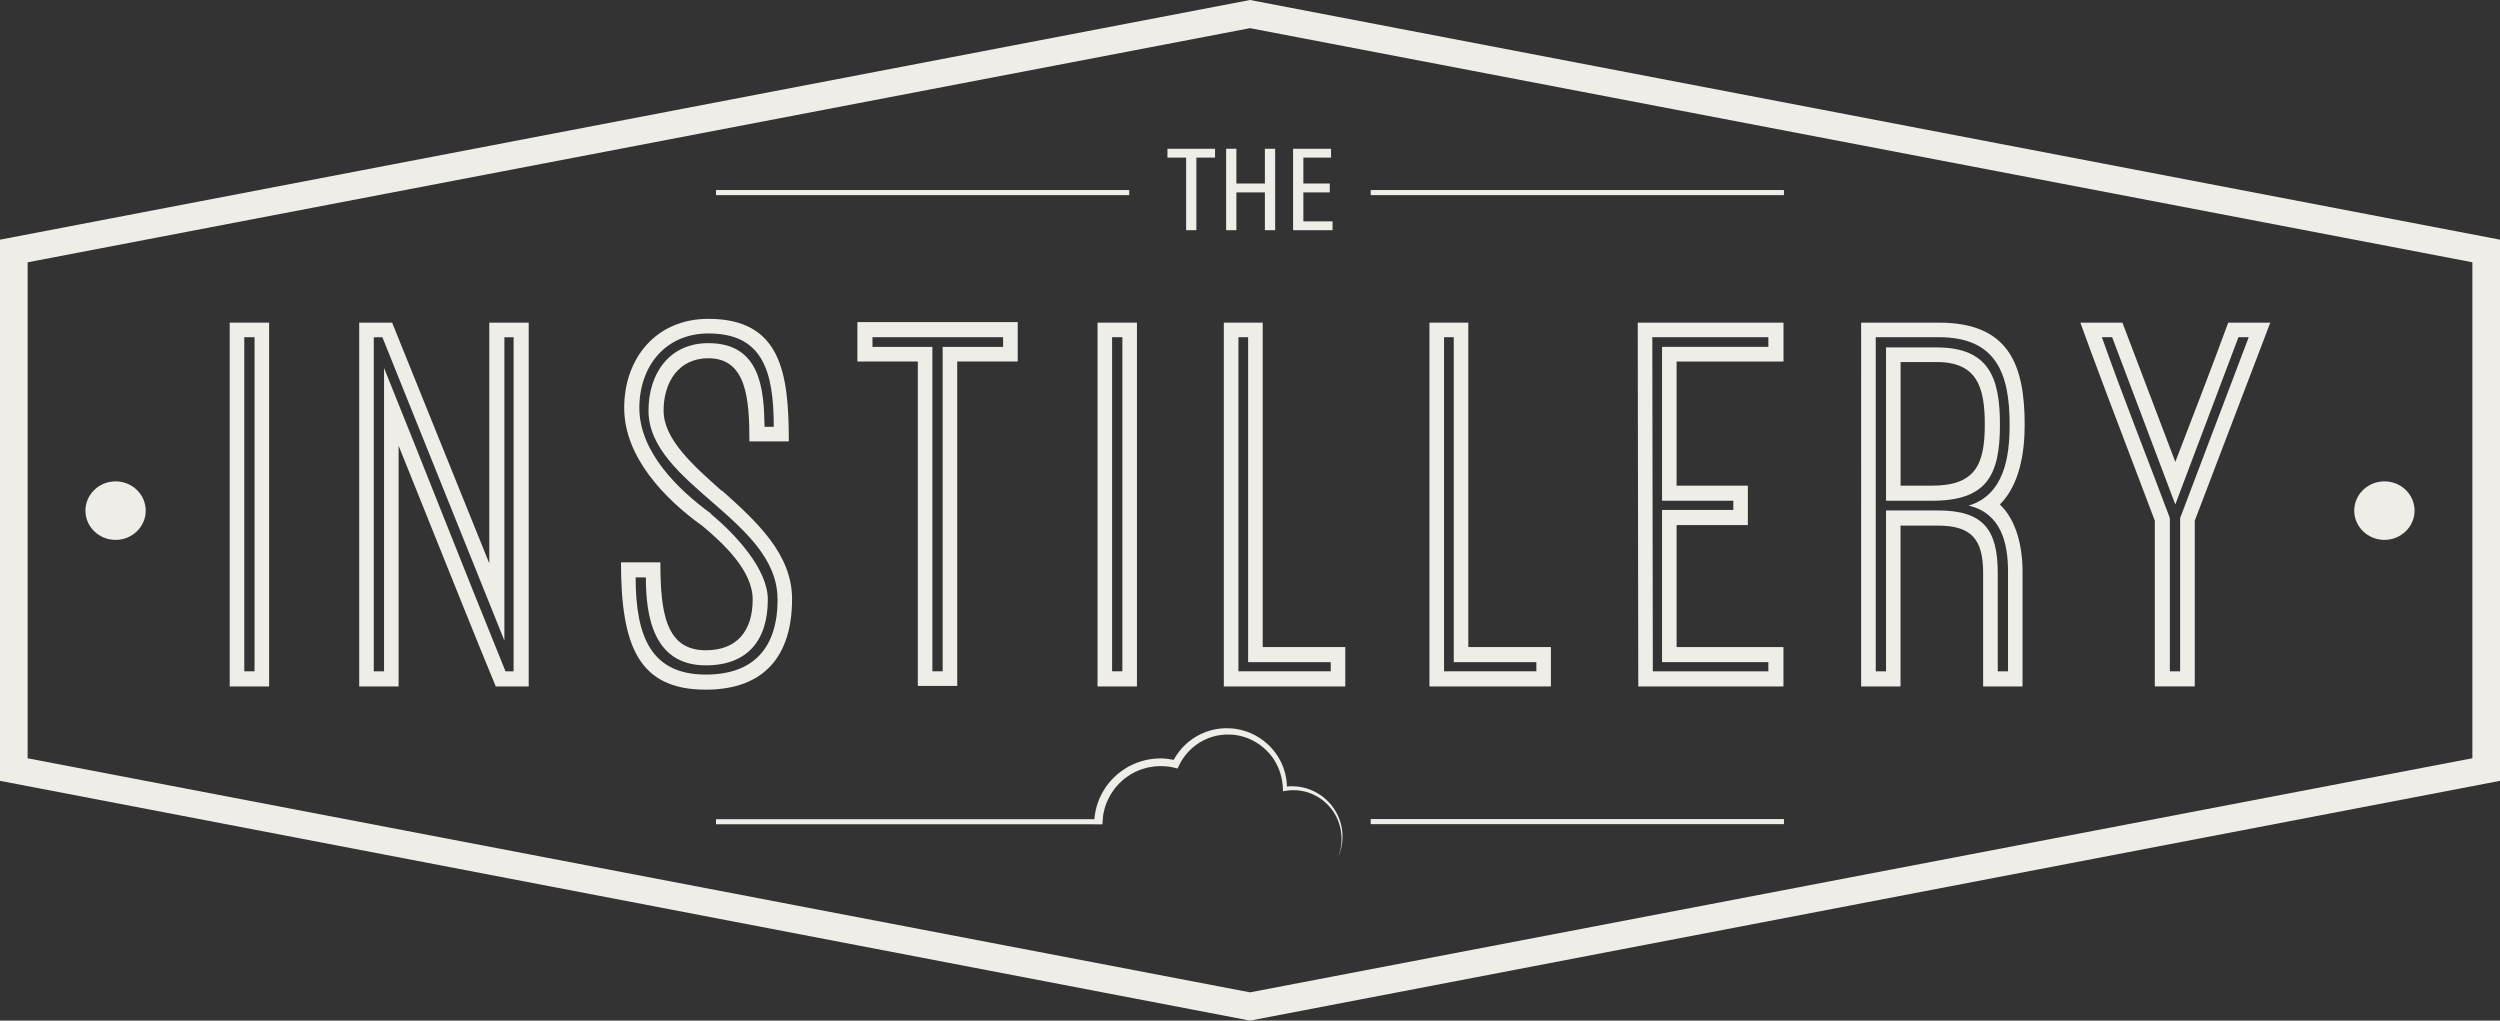
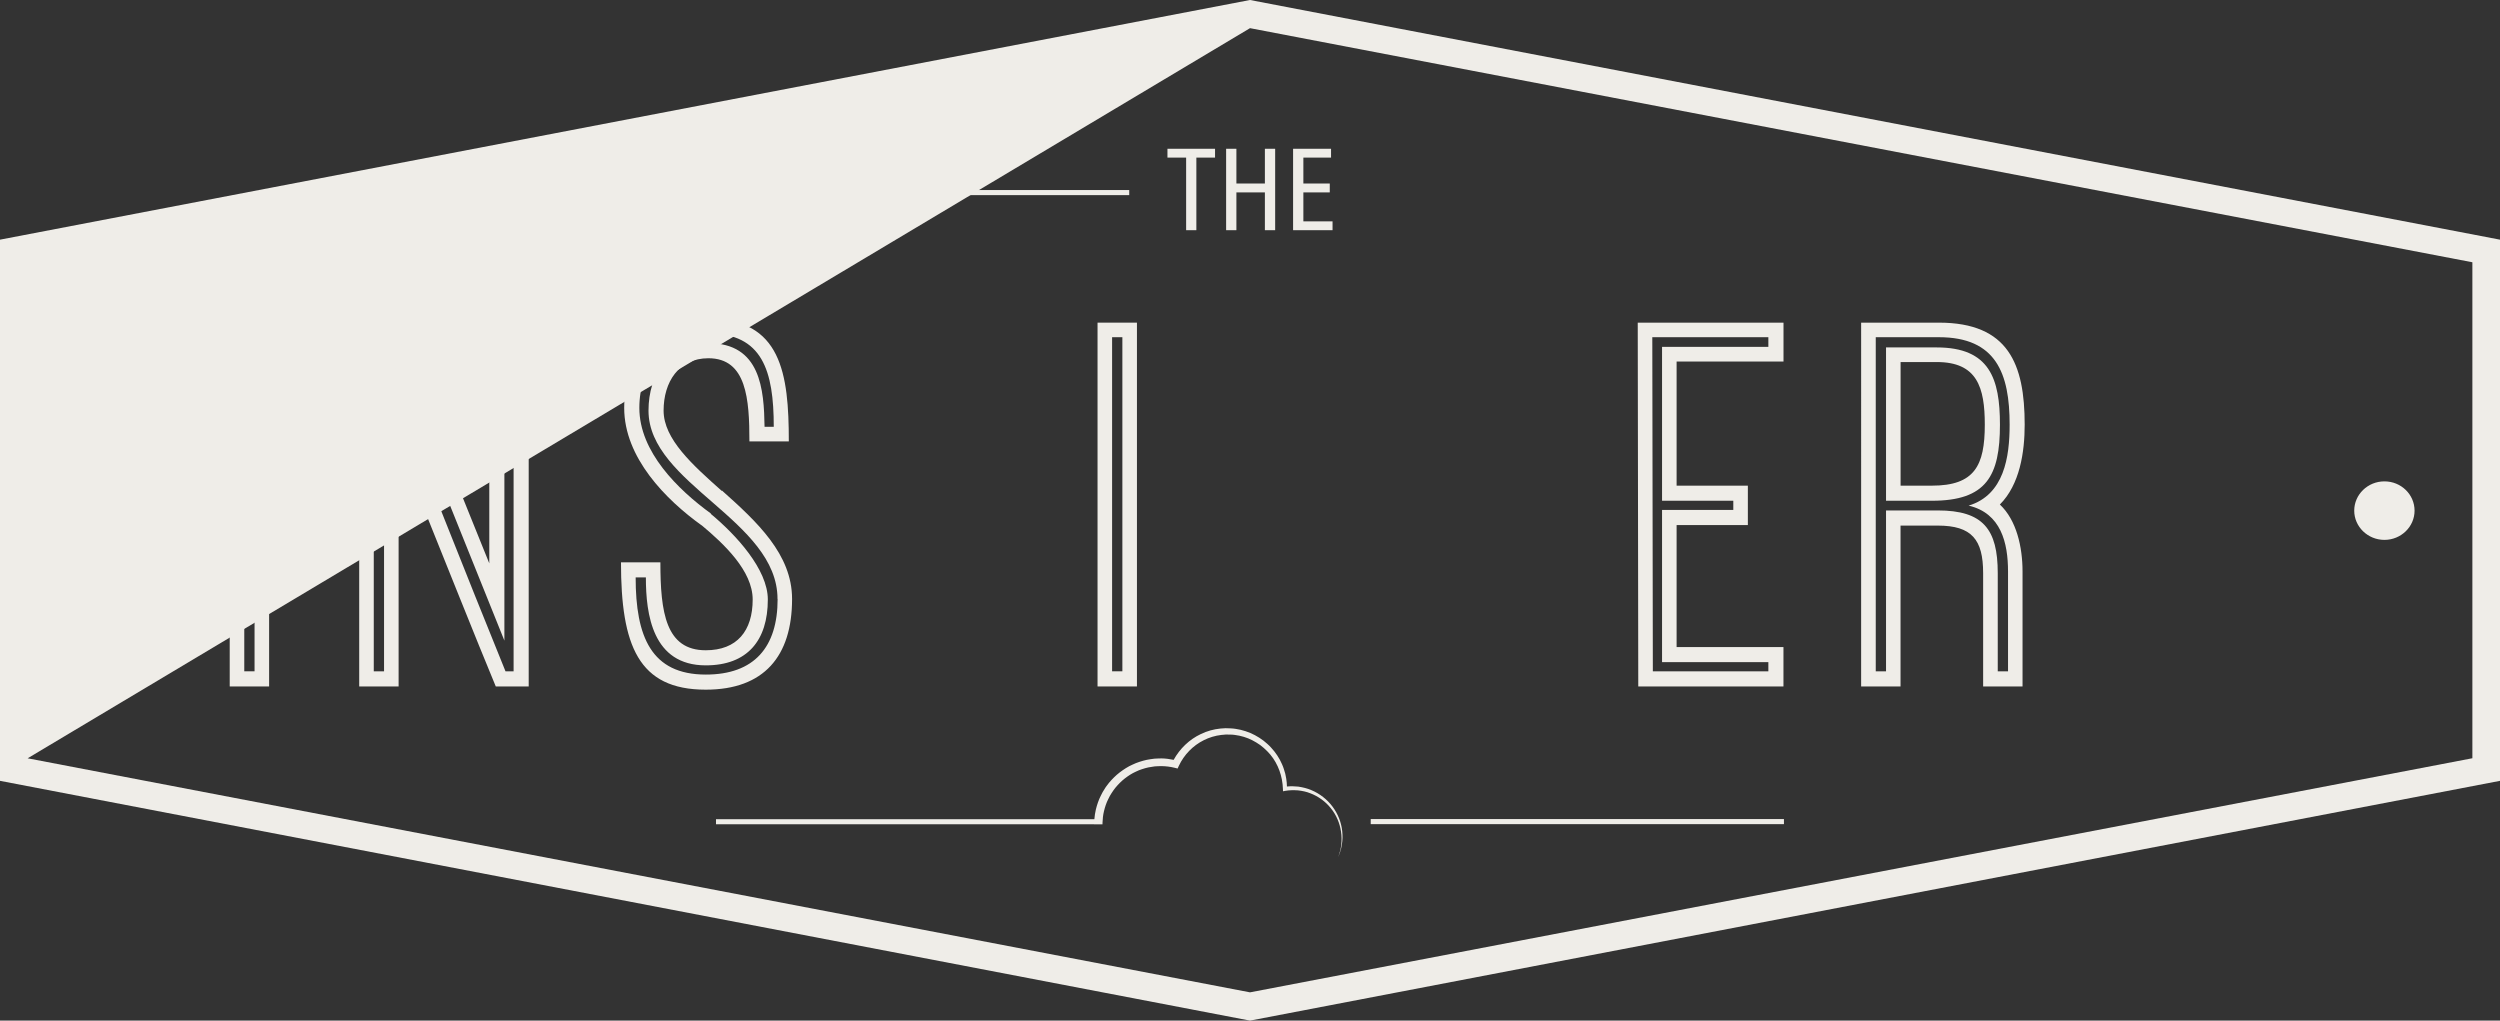
<svg xmlns="http://www.w3.org/2000/svg" id="Layer_1" data-name="Layer 1" viewBox="0 0 467 190.65">
  <rect x="0" y="0" width="467" height="190.65" fill="#333333" stroke="none" />
  <defs>
    <style>
      .cls-1 {
        fill: #efede8;
      }
    </style>
  </defs>
-   <path class="cls-1" d="M5.16,141.65V49L233.5,5.26l228.34,43.73v92.65l-228.34,43.73L5.16,141.65ZM0,44.77v101.09l233.5,44.79,233.5-44.79V44.77L233.5,0,0,44.77Z" />
+   <path class="cls-1" d="M5.16,141.65L233.5,5.26l228.34,43.73v92.65l-228.34,43.73L5.16,141.65ZM0,44.77v101.09l233.5,44.79,233.5-44.79V44.77L233.5,0,0,44.77Z" />
  <polygon class="cls-1" points="221.57 29.44 218.08 29.44 218.08 27.79 226.97 27.79 226.97 29.44 223.48 29.44 223.48 43 221.57 43 221.57 29.44" />
  <polygon class="cls-1" points="229.04 27.79 230.96 27.79 230.96 34.28 236.28 34.28 236.28 27.79 238.2 27.79 238.2 43 236.28 43 236.28 35.94 230.96 35.94 230.96 43 229.04 43 229.04 27.79" />
  <polygon class="cls-1" points="241.55 27.79 248.64 27.79 248.64 29.44 243.47 29.44 243.47 34.28 248.4 34.28 248.4 35.94 243.47 35.94 243.47 41.35 248.92 41.35 248.92 43 241.55 43 241.55 27.79" />
  <path class="cls-1" d="M47.55,62.99h-1.92v62.41h1.92v-62.41ZM42.91,60.27h7.36v67.96h-7.36V60.27Z" />
  <g>
    <path class="cls-1" d="M94.43,125.41h1.51v-62.41h-1.72v56.67l-22.79-56.67h-1.61v62.41h1.92v-56.67c7.66,18.96,15.02,37.81,22.69,56.67M74.46,128.23h-7.36V60.27h6.15l18.15,44.97v-44.97h7.36v67.96h-6.15c-3.93-9.48-8.37-20.67-18.15-44.97v44.97Z" />
    <path class="cls-1" d="M145.24,111.89c0-14.72-24.1-21.48-24.1-35.19,0-6.86,3.83-12.6,11.19-12.6,9.78,0,10.38,8.67,10.49,15.63h1.72c0-10.49-2.12-17.44-12.2-17.44-8.07,0-12.91,6.15-12.91,13.91,0,8.17,7.16,15.23,13.41,19.76h-.1c4.74,3.93,10.69,10.39,10.69,16.03,0,7.66-3.83,12.3-11.59,12.3-9.98,0-11.19-9.58-11.19-16.43h-1.91c0,11.09,2.92,18.15,13.11,18.15,9.07,0,13.41-5.14,13.41-14.11M116,105.04h7.36c0,9.38,1.01,16.43,8.47,16.43,5.85,0,8.77-3.63,8.77-9.48,0-5.34-5.34-10.38-9.58-13.91l.1.1c-6.76-4.84-14.52-12.7-14.52-21.98s5.95-16.64,15.73-16.64c13.61,0,15.02,10.18,15.02,22.89h-7.36c0-7.86-.51-15.53-7.66-15.53-5.55,0-8.37,4.44-8.37,9.78s5.45,10.18,10.89,15.02v-.1c6.55,5.85,13.11,11.9,13.11,20.27,0,10.69-5.24,16.94-16.13,16.94-12.6,0-15.83-8.27-15.83-23.8" />
  </g>
-   <path class="cls-1" d="M162.98,62.99v1.81h11.19v60.6h1.92v-60.6h11.29v-1.81h-24.4ZM190.1,67.53h-11.29v60.6h-7.36v-60.6h-11.29v-7.36h29.95v7.36Z" />
  <path class="cls-1" d="M209.66,62.99h-1.92v62.41h1.92v-62.41ZM205.02,60.27h7.36v67.96h-7.36V60.27Z" />
-   <path class="cls-1" d="M248.58,123.69h-15.43v-60.7h-1.81v62.41h17.24v-1.72ZM228.61,128.23V60.27h7.26v60.6h15.43v7.36h-22.69Z" />
-   <path class="cls-1" d="M286.99,123.69h-15.43v-60.7h-1.81v62.41h17.24v-1.72ZM267.02,128.23V60.27h7.26v60.6h15.43v7.36h-22.68Z" />
  <path class="cls-1" d="M330.33,62.99h-21.68l.1,62.41h21.58v-1.72h-19.86v-28.43h13.31v-1.71h-13.31v-28.74h19.86v-1.81ZM313.19,67.53v23.19h13.31v7.36h-13.31v22.79h19.96v7.36h-27.12l-.1-67.96h27.23v7.26h-19.96Z" />
  <g>
    <path class="cls-1" d="M370.76,79.33c0-6.96-1.41-11.7-8.97-11.7h-6.76v23.09h5.85c7.97,0,9.88-3.73,9.88-11.39M352.31,93.54v-28.64h9.48c9.88,0,11.8,5.85,11.8,14.42,0,9.58-2.52,14.22-12.71,14.22h-8.57ZM362.19,62.99h-11.8v62.41h1.92v-30.05h9.68c8.47,0,11.19,3.53,11.19,11.7v18.35h1.92v-18.65c0-5.35-1.31-10.89-7.36-12.3,6.65-2.02,7.66-9.08,7.66-15.12,0-9.58-2.52-16.34-13.21-16.34M373.58,94.25c3.12,2.92,4.23,7.97,4.23,12.5v21.48h-7.36v-21.18c0-6.25-2.12-8.87-8.47-8.87h-6.96v30.05h-7.36V60.27h14.52c13.01,0,16.03,7.76,16.03,19.06,0,5.14-.91,11.19-4.64,14.92" />
-     <path class="cls-1" d="M406.35,94.25l-11.8-31.26h-1.92c4.03,11.39,8.47,22.48,12.7,33.78v28.63h1.92v-28.63l12.81-33.78h-1.92l-11.8,31.26ZM424.09,60.27l-14.11,37v30.95h-7.46v-30.95c-7.87-20.67-11.7-30.85-13.91-37h7.86l9.88,26.01c3.33-8.67,6.86-17.75,9.88-26.01h7.86Z" />
    <path class="cls-1" d="M27.22,95.39c0,3.01-2.52,5.46-5.63,5.46s-5.63-2.45-5.63-5.46,2.52-5.47,5.63-5.47,5.63,2.45,5.63,5.47" />
    <path class="cls-1" d="M451.04,95.39c0,3.01-2.53,5.46-5.63,5.46s-5.64-2.45-5.64-5.46,2.52-5.47,5.64-5.47,5.63,2.45,5.63,5.47" />
  </g>
  <rect class="cls-1" x="133.75" y="35.5" width="77.19" height=".95" />
-   <rect class="cls-1" x="256.05" y="35.5" width="77.19" height=".95" />
  <path class="cls-1" d="M250.73,155.28c-.17-1.66-.81-3.26-1.82-4.61-1-1.34-2.38-2.42-3.94-3.07-.78-.34-1.61-.53-2.45-.66-.72-.08-1.41-.09-2.12-.02-.02-.49-.04-.98-.13-1.46-.09-.62-.24-1.23-.45-1.82-.19-.6-.46-1.17-.75-1.73-.3-.55-.65-1.08-1.04-1.57-.4-.49-.81-.96-1.29-1.38-.46-.43-.97-.81-1.5-1.15-.53-.35-1.1-.63-1.67-.89-.59-.24-1.19-.44-1.81-.59-.62-.13-1.25-.25-1.88-.27-.66-.05-1.23-.04-1.89.03-1.28.13-2.52.47-3.67,1.03-2.15,1.01-3.93,2.73-5.08,4.82-.74-.15-1.49-.26-2.25-.27-.53,0-.9.03-1.36.05-.47.07-.96.12-1.42.22-.45.12-.91.2-1.35.37-.44.16-.89.3-1.3.52-.86.37-1.64.89-2.39,1.45-.74.57-1.4,1.23-2,1.94-.27.38-.59.73-.82,1.14-.25.39-.5.79-.69,1.22-.43.83-.73,1.73-.95,2.63-.15.59-.22,1.2-.28,1.81h-70.68v.95h70.61s0,0,0,.02h.75s.82,0,.82,0c0,0,0-.01,0-.02h.02v-.28c.03-.72.1-1.44.27-2.14.19-.79.44-1.58.82-2.31.16-.38.38-.72.6-1.08.2-.36.48-.67.71-1,.52-.63,1.1-1.22,1.75-1.73.65-.5,1.34-.96,2.09-1.29.36-.2.76-.32,1.14-.46.38-.15.79-.22,1.19-.33.4-.08.79-.13,1.18-.19.42-.02.92-.06,1.27-.05.82.01,1.64.11,2.45.31l.56.14.24-.52c.96-2.04,2.61-3.76,4.65-4.77,1.01-.51,2.13-.85,3.24-.98.54-.08,1.17-.1,1.72-.07.57,0,1.14.11,1.7.21.56.12,1.11.29,1.64.5.52.23,1.05.47,1.53.78.49.29.96.63,1.39,1.02.44.37.83.8,1.21,1.23,1.48,1.78,2.28,4.08,2.35,6.4l.02.45.43-.08c.75-.14,1.59-.14,2.36-.09.78.09,1.57.24,2.3.54,1.48.56,2.83,1.53,3.83,2.78,1.02,1.24,1.68,2.78,1.91,4.37.13.8.14,1.62.05,2.43-.04.41-.11.81-.22,1.2-.08.4-.25.78-.37,1.17.14-.39.33-.75.42-1.16.13-.39.22-.79.28-1.2.14-.82.16-1.65.07-2.47" />
  <rect class="cls-1" x="256.05" y="153" width="77.19" height=".95" />
</svg>